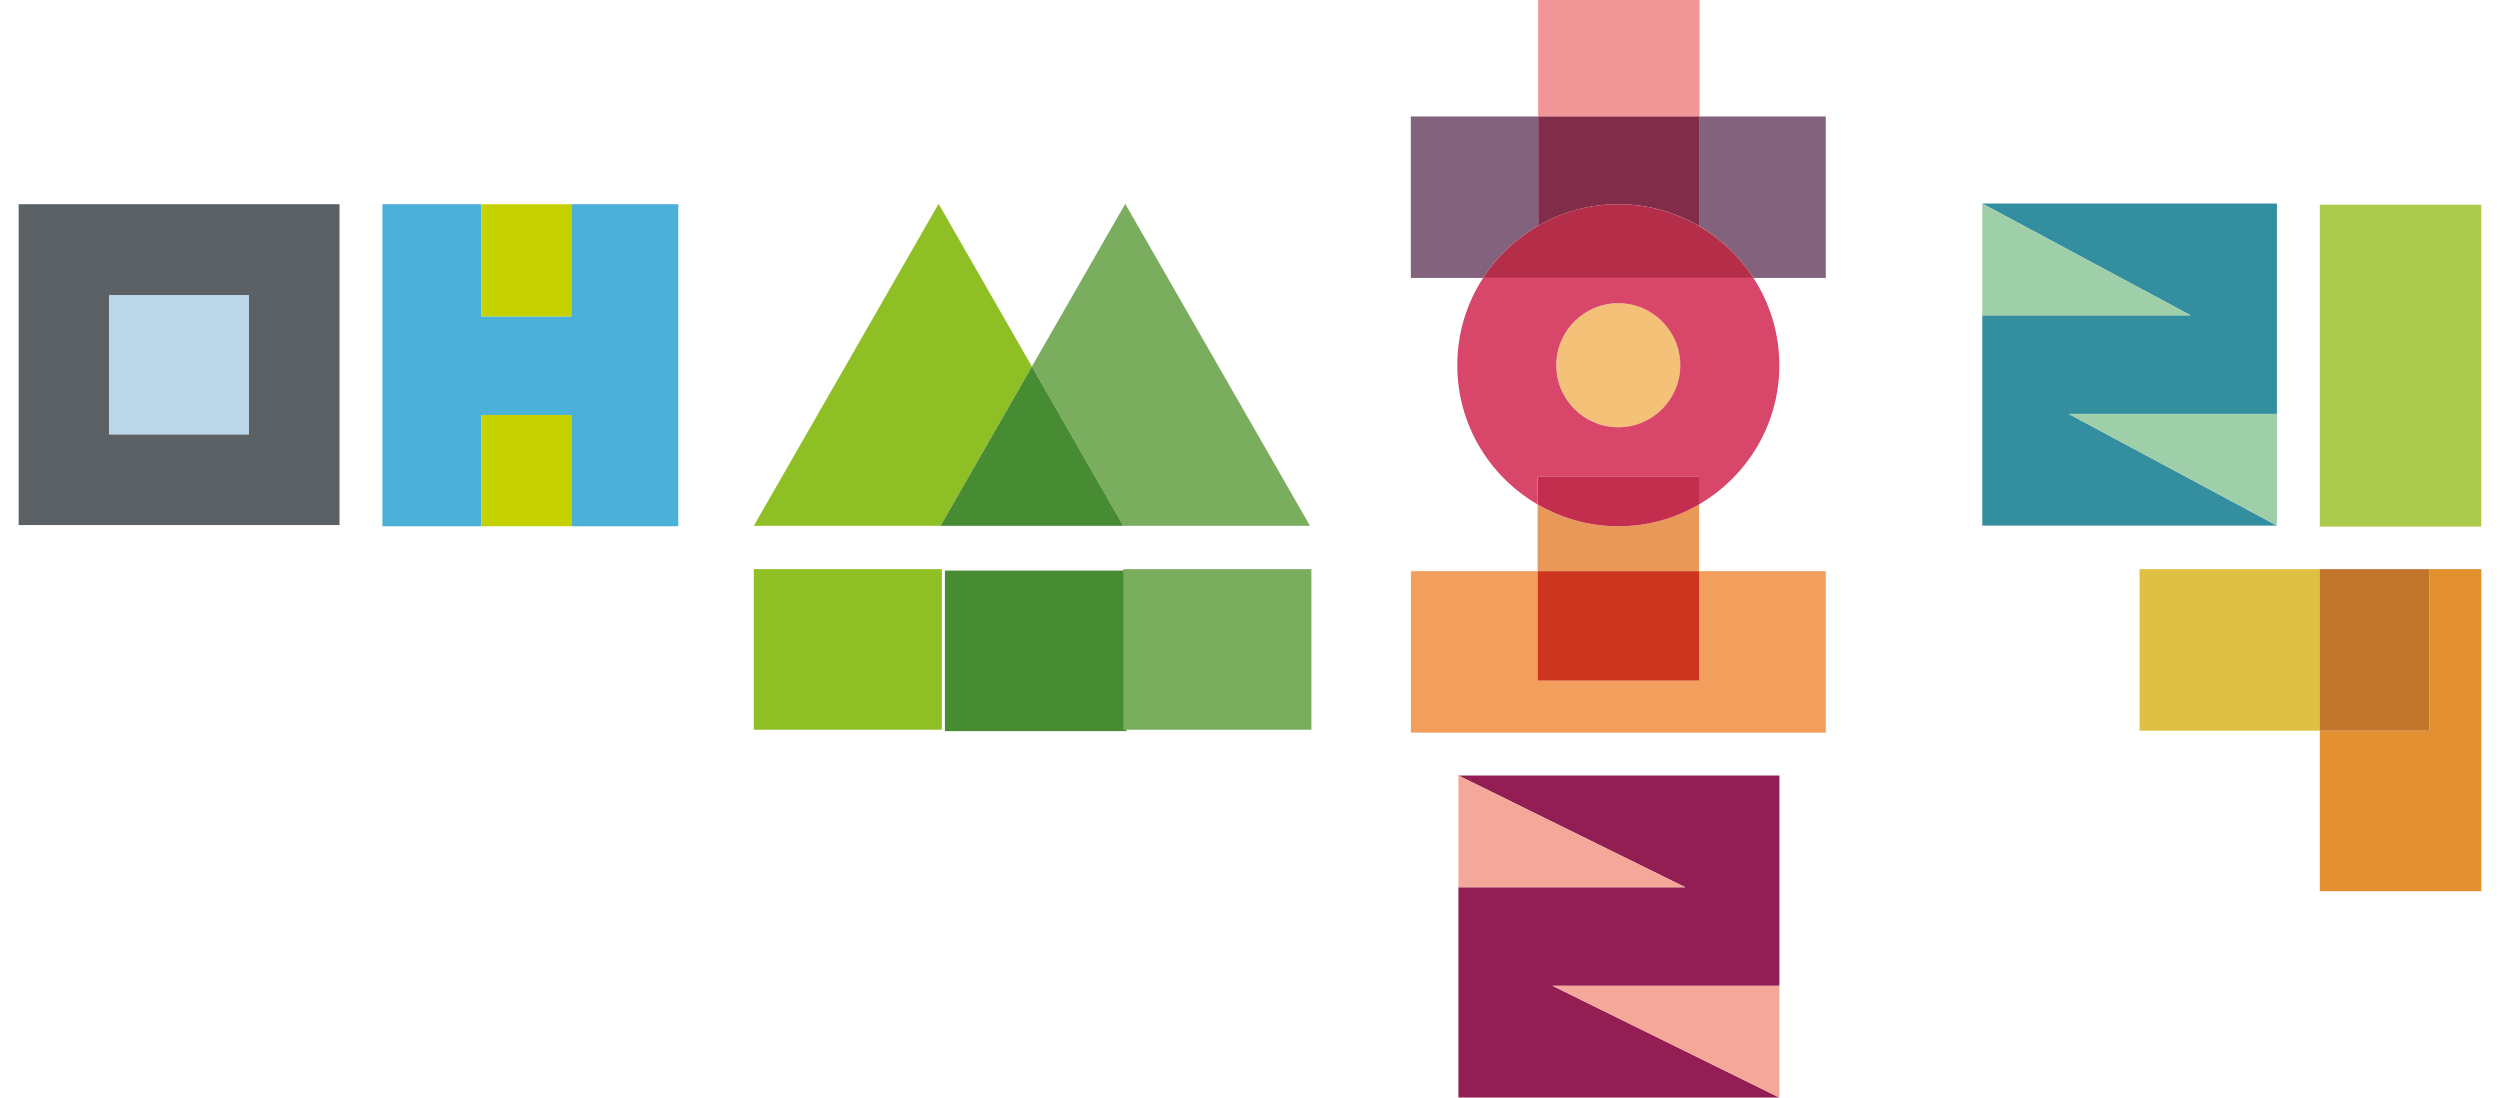
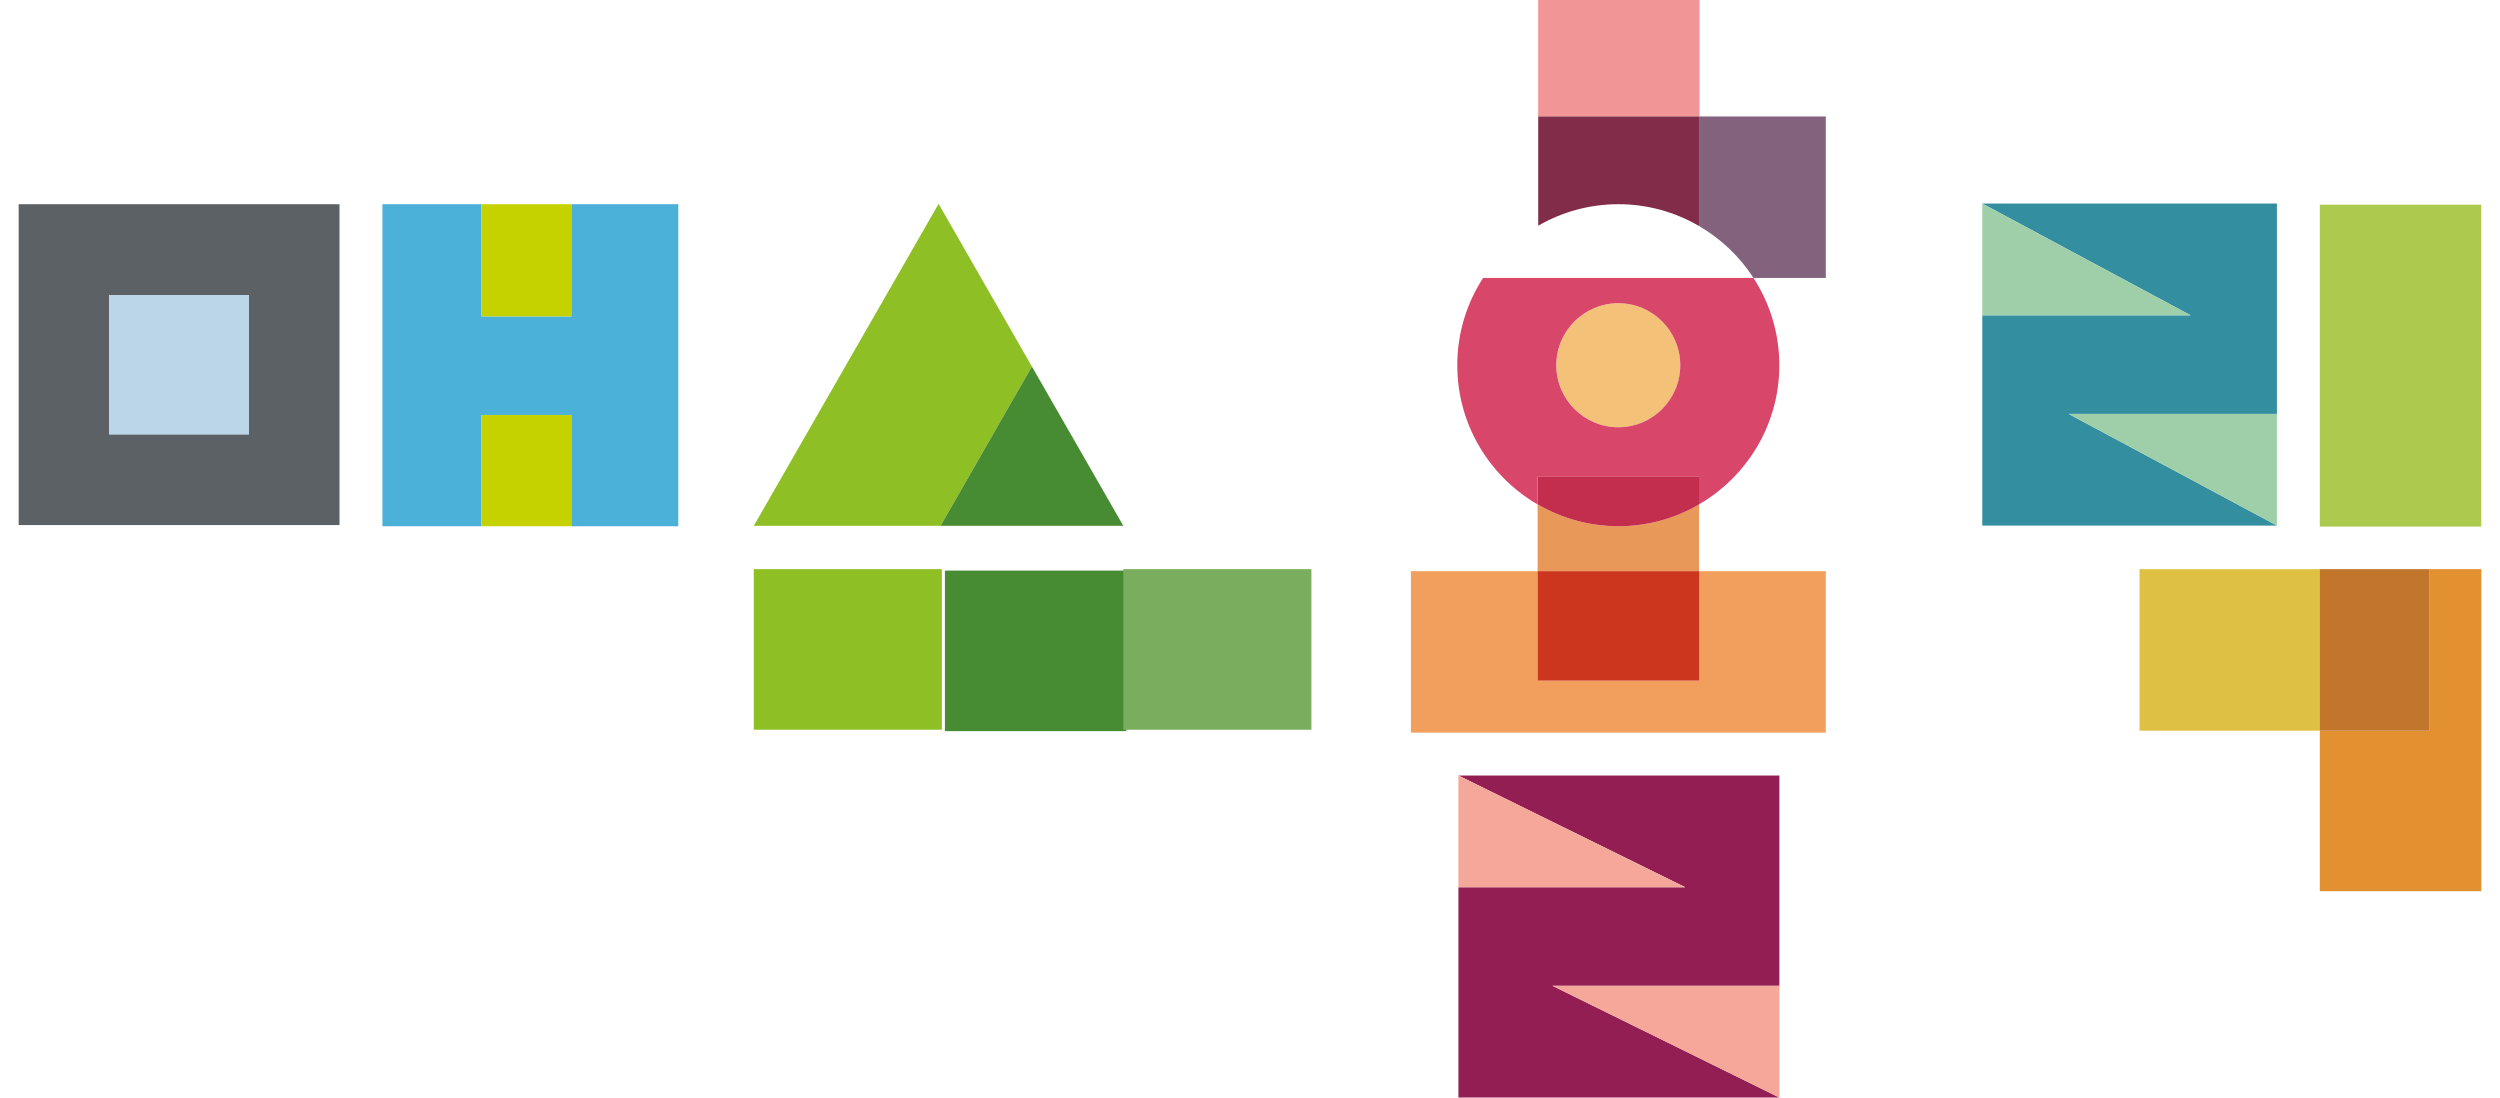
<svg xmlns="http://www.w3.org/2000/svg" width="82" height="36" viewBox="0 0 82 36" fill="none">
  <g clip-path="url(#clip0_3890_10110)">
    <path opacity="0.9" d="M18.738 10.378H15.79V6.698H12.543V17.261H15.79V13.611H18.738V17.261H22.248V6.698H18.738V10.378Z" fill="#38A9D5" />
    <path d="M79.677 23.967H76.09V29.231H81.388V18.668H79.677V23.967Z" fill="#E39031" />
    <path d="M81.386 6.713H76.09V17.273H81.386V6.713Z" fill="#ACCB4E" />
-     <path d="M50.451 7.406V3.821H46.275V9.117H48.645C49.102 8.412 49.719 7.824 50.451 7.403V7.406Z" fill="#83627D" />
    <path d="M55.749 7.41H55.723C56.447 7.831 57.062 8.417 57.516 9.117H59.886V3.821H55.749V7.41Z" fill="#83627D" />
    <path d="M50.434 22.324V18.734H46.278V24.03H59.886V18.734H55.727V22.324H50.434Z" fill="#F29F5D" />
    <path d="M67.853 13.577H74.683V6.677H65.019L71.851 10.342H65.019V17.239H74.683L67.853 13.577Z" fill="#338EA0" />
    <path d="M55.278 29.102H47.836V36H58.364L50.922 32.335H58.364V25.437H47.836L55.278 29.102Z" fill="#921E53" />
    <path d="M0.612 17.222H11.136V6.698H0.612V17.22V17.222ZM3.582 9.676H8.166V14.247H3.582V9.676Z" fill="#5B6165" />
    <path d="M50.434 16.544V18.734H55.73V16.544C54.952 16.996 54.048 17.261 53.083 17.261C52.118 17.261 51.214 16.999 50.434 16.544Z" fill="#E89859" />
    <path d="M76.092 18.668H70.177V23.967H76.092V18.668Z" fill="#DEC142" />
    <g style="mix-blend-mode:multiply">
      <path d="M33.846 12.021L30.786 6.686L24.724 17.247H30.849L33.846 12.021Z" fill="#8EBF25" />
    </g>
    <g style="mix-blend-mode:multiply">
      <path d="M30.893 18.668H24.724V23.935H30.893V18.668Z" fill="#8EBF25" />
    </g>
    <g style="mix-blend-mode:multiply" opacity="0.8">
      <path d="M55.747 0H50.451V3.821H55.747V0Z" fill="#EF7B7D" />
    </g>
    <path d="M53.083 14.014C54.206 14.014 55.115 13.103 55.115 11.98C55.115 10.857 54.206 9.945 53.083 9.945C51.96 9.945 51.049 10.857 51.049 11.98C51.049 13.103 51.96 14.014 53.083 14.014Z" fill="#F3C178" />
    <path d="M8.166 9.676H3.582V14.247H8.166V9.676Z" fill="#BBD5E9" />
    <path d="M18.738 6.698H15.79V10.378H18.738V6.698Z" fill="#C5D200" />
    <path d="M18.738 13.611H15.79V17.261H18.738V13.611Z" fill="#C5D200" />
    <path d="M36.945 18.715H30.993V23.981H36.945V18.715Z" fill="#478B33" />
    <path d="M43.014 18.668H36.845V23.935H43.014V18.668Z" fill="#7AAD5D" />
-     <path d="M42.968 17.247L36.908 6.686L33.846 12.021L36.845 17.247H42.968Z" fill="#7AAD5D" />
    <path d="M36.845 17.247L33.846 12.021L30.849 17.247H36.845Z" fill="#478B33" />
    <path d="M53.083 6.698C54.046 6.698 54.945 6.958 55.723 7.41H55.749V3.821H50.453V7.403C51.226 6.956 52.126 6.698 53.083 6.698Z" fill="#812C48" />
-     <path d="M55.72 7.41C54.942 6.961 54.043 6.698 53.081 6.698C52.118 6.698 51.224 6.958 50.451 7.403C49.722 7.824 49.102 8.412 48.645 9.117H57.514C57.059 8.414 56.442 7.831 55.72 7.41Z" fill="#B42E4A" />
    <path d="M47.799 11.98C47.799 13.929 48.859 15.63 50.431 16.544V15.638H55.727V16.544C57.3 15.63 58.362 13.929 58.362 11.98C58.362 10.925 58.049 9.943 57.514 9.117H48.645C48.11 9.943 47.799 10.922 47.799 11.98ZM53.081 9.945C54.204 9.945 55.113 10.857 55.113 11.98C55.113 13.103 54.204 14.014 53.081 14.014C51.958 14.014 51.046 13.103 51.046 11.98C51.046 10.857 51.958 9.945 53.081 9.945Z" fill="#D8466A" />
    <path d="M50.434 15.638V16.544C51.214 16.996 52.116 17.261 53.083 17.261C54.05 17.261 54.952 16.999 55.73 16.544V15.638H50.434Z" fill="#C32D4E" />
    <path d="M55.73 18.734H50.434V22.324H55.73V18.734Z" fill="#CD361E" />
    <path d="M58.364 36V32.335H50.922L58.364 36Z" fill="#F5A799" />
    <path d="M47.836 25.437V29.102H55.278L47.836 25.437Z" fill="#F5A799" />
    <path d="M65.019 6.677V10.342H71.851L65.019 6.677Z" fill="#9FCFA8" />
    <path d="M74.683 17.239V13.576H67.853L74.683 17.239Z" fill="#9FCFA8" />
    <path d="M79.677 18.668H76.09V23.967H79.677V18.668Z" fill="#C1762B" />
  </g>
  <defs>
    <clipPath id="clip0_3890_10110">
      <rect width="80.776" height="36" fill="white" transform="translate(0.612)" />
    </clipPath>
  </defs>
</svg>